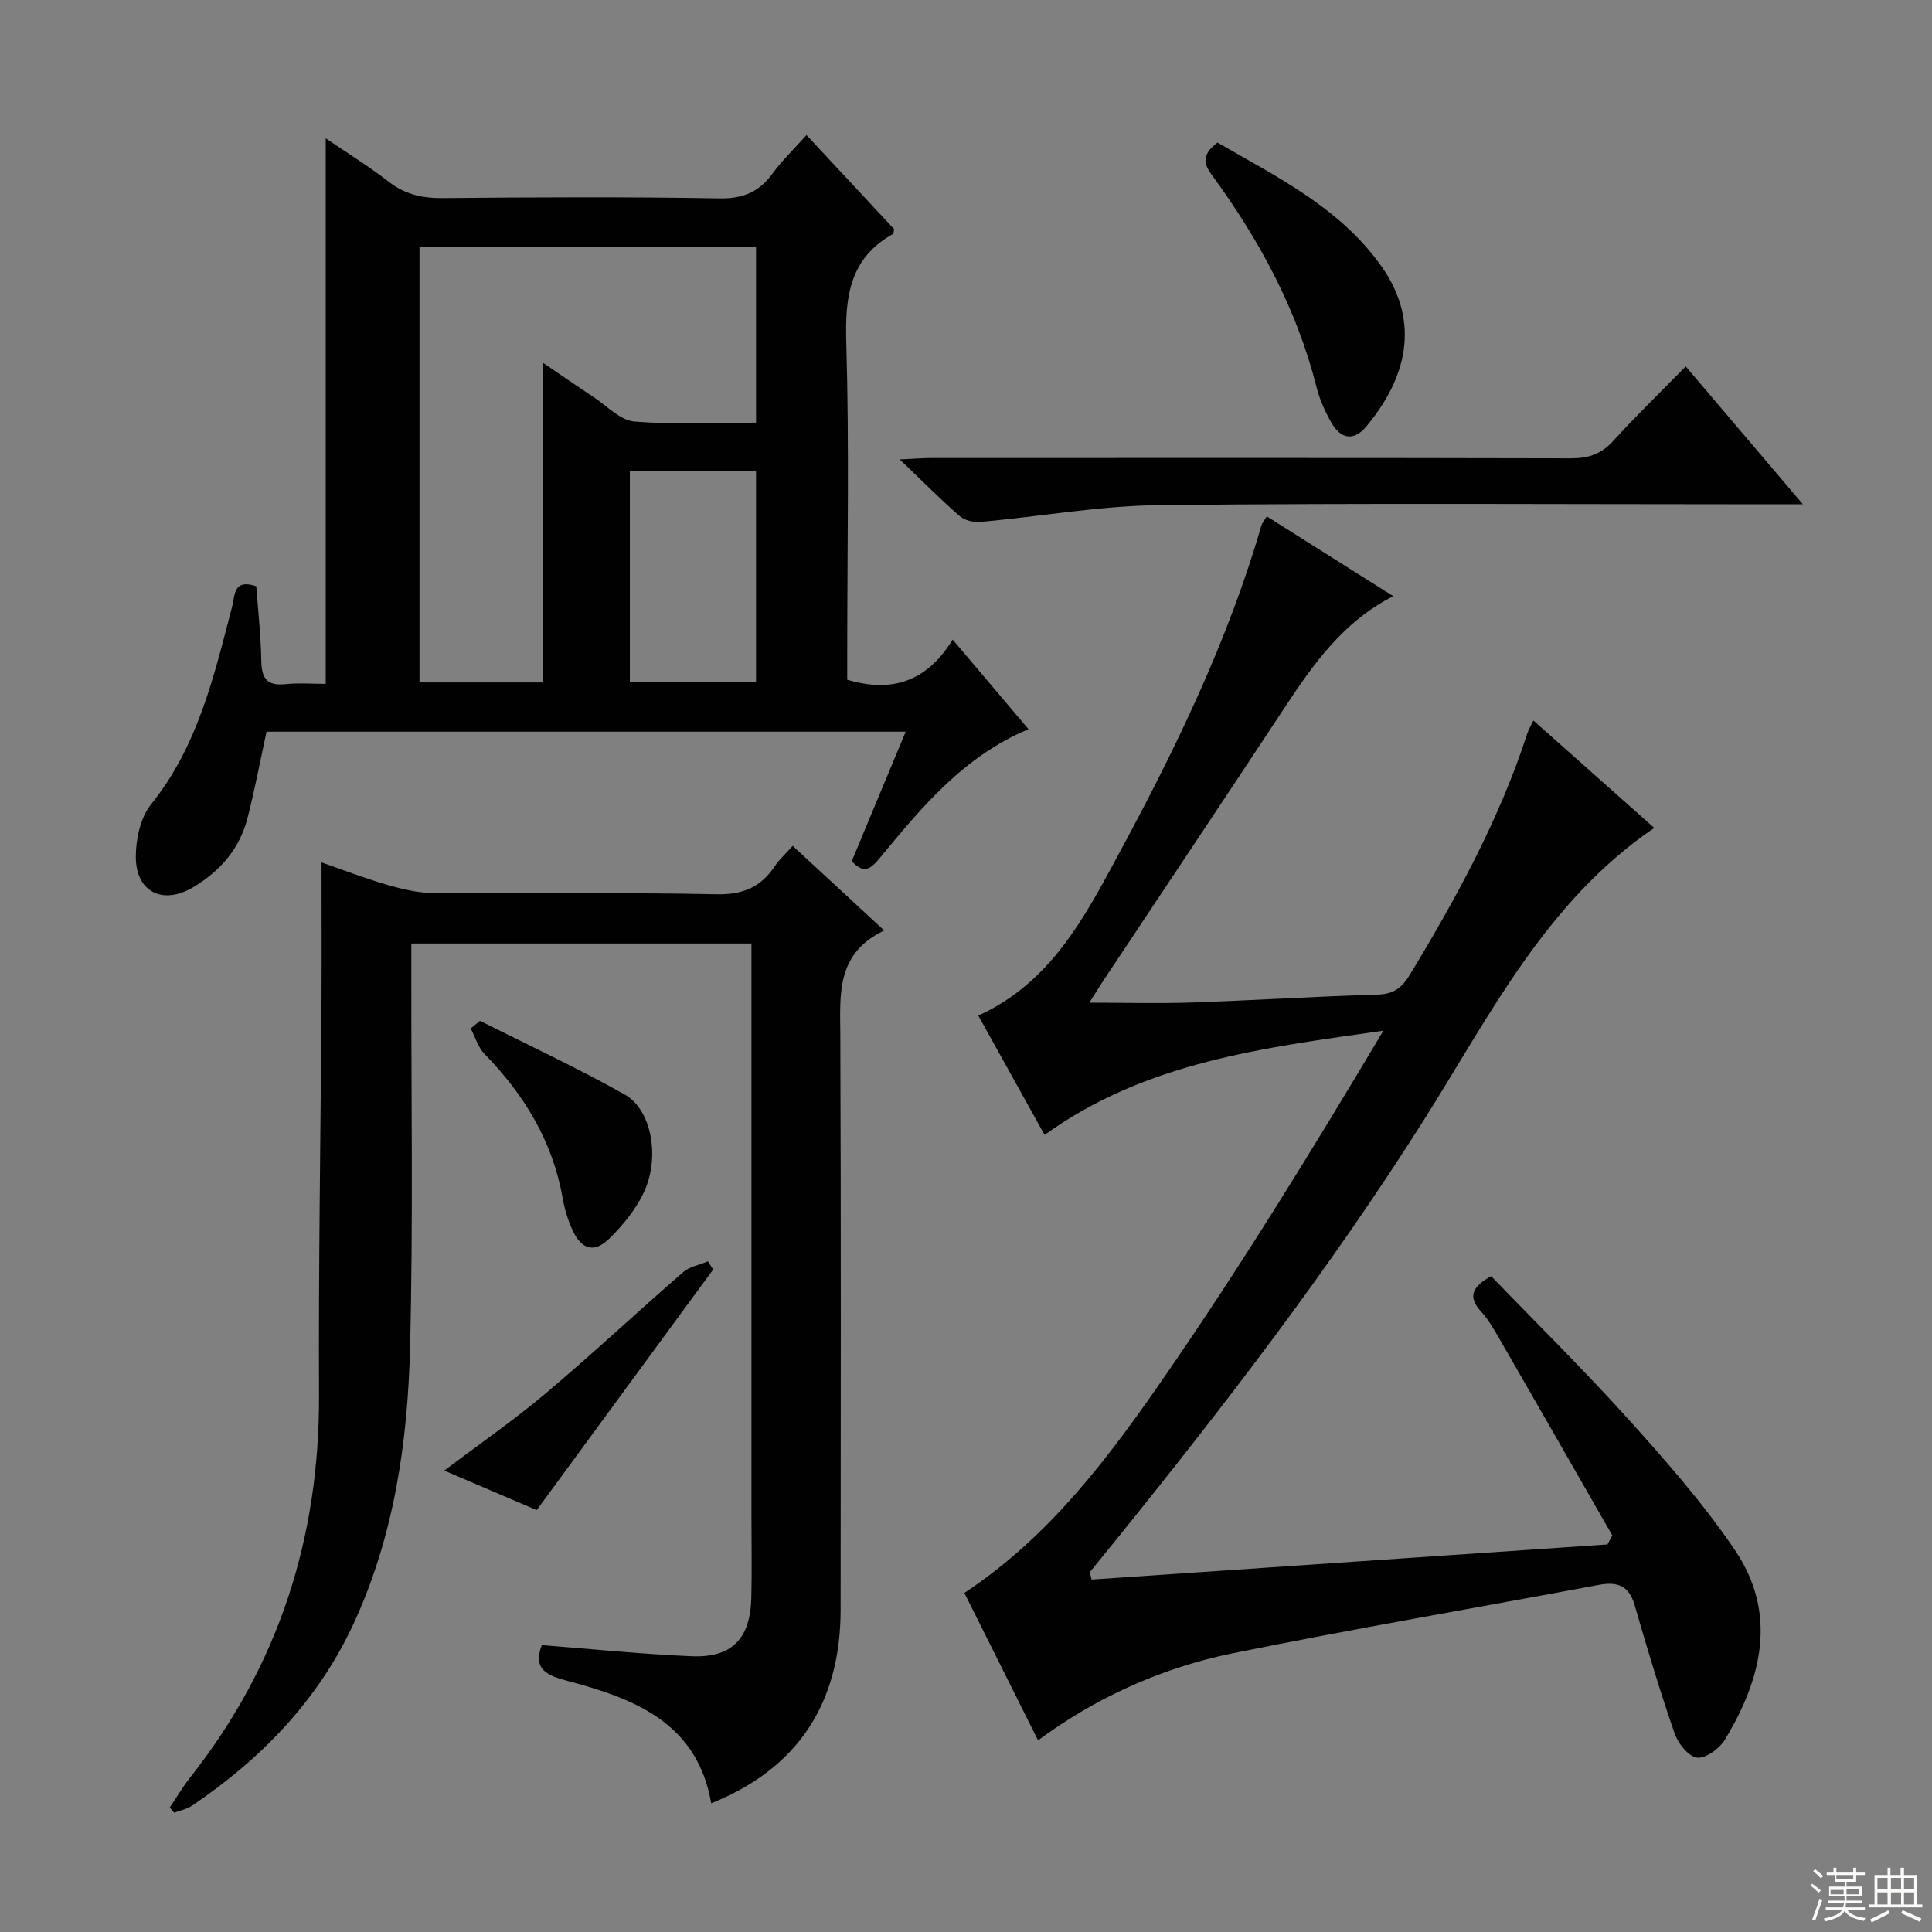
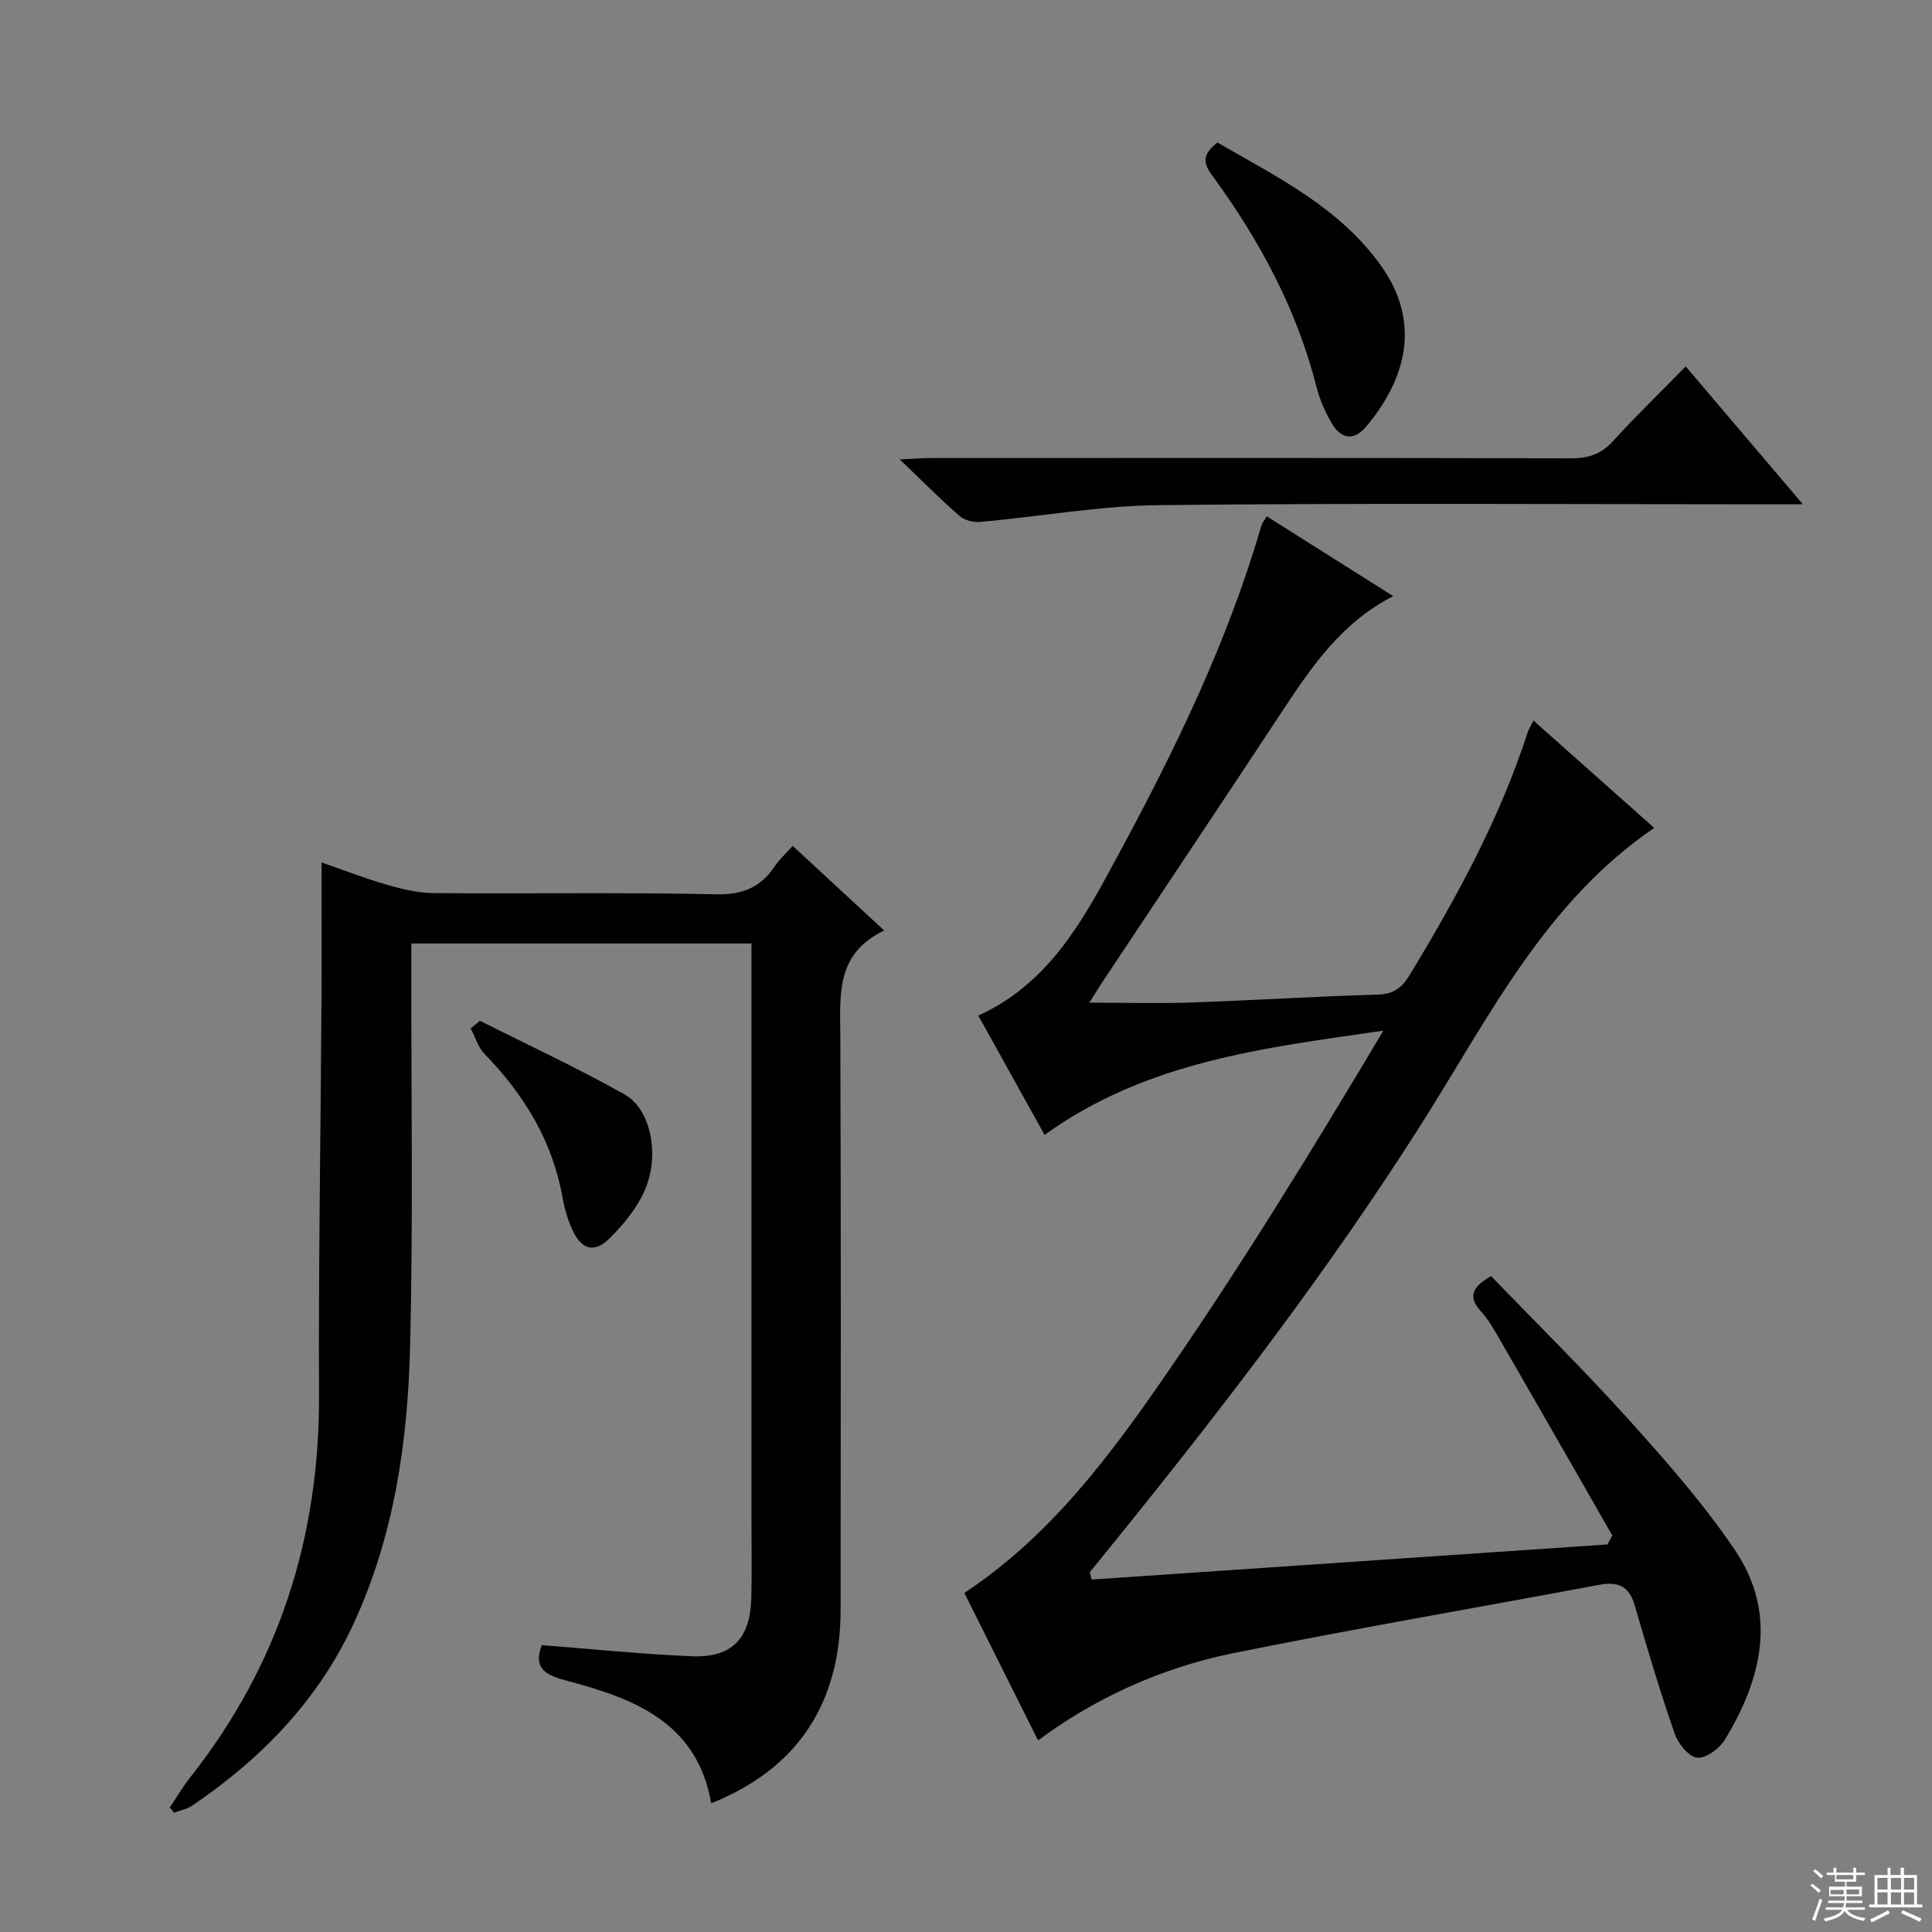
<svg xmlns="http://www.w3.org/2000/svg" enable-background="new 0 0 400 400" viewBox="0 0 400 400">
  <rect x="0" y="0" width="400" height="400" fill="#808080" stroke="none" />
  <g fill="#010102">
    <path d="m214.92 360.33c-5.24-10.48-10.27-20.54-15.26-30.53 17.93-11.87 30.27-28.57 41.94-45.5 15.82-22.94 30.4-46.73 44.81-70.91-24.7 3.55-49.08 6.39-70.14 21.58-4.48-8.08-9.03-16.25-13.72-24.7 15.03-6.87 21.99-20.34 29.08-33.47 11.77-21.79 22.58-44.05 29.52-67.96.17-.6.64-1.12 1.12-1.94 8.7 5.49 17.24 10.88 26.19 16.53-10.48 5.32-16.68 14.26-22.72 23.42-12.46 18.9-25.04 37.72-37.57 56.58-.9 1.36-1.74 2.76-2.63 4.16 7.23 0 14.26.2 21.28-.04 12.79-.44 25.57-1.26 38.37-1.63 3.3-.09 5.03-1.36 6.67-4.06 9.67-15.95 18.59-32.25 24.38-50.09.25-.77.7-1.48 1.24-2.59 8.37 7.43 16.55 14.7 25.01 22.23-22.46 15.29-34.04 38.88-47.82 60.68-19.34 30.59-41.35 59.18-64.05 87.27-1.65 2.05-3.32 4.09-4.98 6.13.12.51.24 1.03.36 1.54 35.6-2.42 71.21-4.84 106.81-7.27.33-.62.67-1.24 1-1.86-7.75-13.52-15.48-27.04-23.27-40.54-1.16-2.01-2.33-4.1-3.88-5.79-2.92-3.18-1.74-5.22 2.06-7.36 9.42 9.77 19.23 19.43 28.43 29.64 7.77 8.63 15.52 17.44 22.01 27.02 8.93 13.19 5.64 26.65-2.05 39.33-1.12 1.85-3.99 3.93-5.77 3.7-1.77-.22-3.93-2.97-4.64-5.04-3.03-8.76-5.7-17.64-8.27-26.55-1.17-4.05-3.59-4.89-7.38-4.18-25.27 4.73-50.62 9.06-75.82 14.16-15.58 3.17-29.3 9.84-40.31 18.04z" />
-     <path d="m176.35 178.3c3.7-8.9 7.32-17.59 11.16-26.81-44.64 0-88.51 0-132.33 0-1.32 6.08-2.44 12.08-3.96 17.98-1.62 6.26-5.65 10.88-11.13 14.17-6.4 3.85-12.03 1.06-11.97-6.38.03-3.62.97-8.01 3.15-10.72 9.75-12.13 13.07-26.68 16.84-41.15.54-2.06.17-5.65 4.95-4 .36 4.93.95 10.19 1.04 15.45.06 3.58 1.17 5.2 4.96 4.81 2.77-.29 5.6-.06 8.38-.06 0-37.74 0-74.97 0-112.95 4.44 3.03 8.9 5.77 13 8.96 3.35 2.6 6.85 3.44 11.05 3.41 19.16-.18 38.33-.27 57.49.06 4.88.08 8.17-1.33 10.96-5.14 1.95-2.66 4.37-4.98 7.04-7.97 6.26 6.72 12.3 13.21 18.12 19.46-.12.69-.09.95-.18 1-8.95 4.98-9.99 12.89-9.71 22.33.63 21.48.2 42.99.2 64.48v5.5c9.33 2.77 16.5.36 21.83-8.31 5.4 6.38 10.37 12.25 15.7 18.55-13.47 5.64-22.11 16.17-30.77 26.65-1.69 2.04-3.2 3.58-5.82.68zm-89.5-127.16v90.15h25.62c0-22.12 0-43.95 0-66.14 3.63 2.46 7.01 4.81 10.45 7.08 2.76 1.82 5.48 4.8 8.41 5.04 8.39.69 16.86.24 25.2.24 0-12.55 0-24.43 0-36.37-23.39 0-46.36 0-69.68 0zm43.55 46.3v43.71h26.13c0-14.85 0-29.24 0-43.71-8.84 0-17.27 0-26.13 0z" />
    <path d="m112.17 340.61c10.54.81 20.77 1.87 31.02 2.3 8.34.35 12.15-3.62 12.36-12.08.14-5.5.03-11 .03-16.5 0-37.66 0-75.32 0-112.97 0-1.95 0-3.91 0-6.02-23.72 0-46.79 0-70.42 0v5.64c-.04 25.99.39 52-.26 77.98-.49 19.65-3.31 39.09-11.7 57.22-7.34 15.86-19.07 27.92-33.37 37.63-1.09.74-2.5 1-3.77 1.49-.3-.36-.61-.71-.91-1.07 1.4-2.08 2.67-4.26 4.22-6.23 18.35-23.22 26.8-49.66 26.68-79.18-.12-27.13.34-54.26.51-81.4.06-9.46.01-18.92.01-28.86 4.14 1.43 8.83 3.25 13.64 4.65 3.13.91 6.44 1.68 9.68 1.7 19.49.15 39-.17 58.48.24 5.48.11 9.17-1.49 12.07-5.85.9-1.35 2.16-2.47 3.68-4.17 6.2 5.73 12.23 11.31 18.94 17.52-10.01 4.78-9.12 13.22-9.08 21.66.15 39.66.09 79.31.06 118.97-.01 19.48-8.99 32.95-26.79 40.07-2.88-16.65-15.83-21.65-29.74-25.33-4.17-1.1-7.29-2.37-5.34-7.41z" />
    <path d="m349.01 75.86c8.16 9.6 15.69 18.46 24.26 28.55-3.03 0-4.86 0-6.7 0-42.16 0-84.33-.28-126.49.17-12.37.13-24.71 2.36-37.08 3.48-1.41.13-3.27-.31-4.3-1.2-3.89-3.38-7.52-7.06-12.42-11.74 3.14-.15 4.81-.29 6.47-.29 44.16-.01 88.32-.05 132.49.06 3.61.01 6.26-.85 8.73-3.57 4.68-5.16 9.71-10.01 15.04-15.46z" />
    <path d="m252.06 29.51c12.37 7.16 25.3 13.44 33.91 25.57 8.46 11.91 4.94 23.65-3.13 33.26-2.62 3.12-5.31 2.48-7.2-.84-1.3-2.29-2.42-4.78-3.06-7.32-4.09-16.22-11.9-30.61-21.7-43.98-1.91-2.6-1.85-4.31 1.18-6.69z" />
    <path d="m99.36 211.34c10.01 5.04 20.21 9.77 29.97 15.26 5.47 3.08 7.34 12.65 4.13 19.9-1.62 3.67-4.37 7.04-7.26 9.89-3.18 3.15-5.84 2.33-7.73-1.84-.95-2.1-1.61-4.38-2.01-6.65-2.09-11.71-7.97-21.29-16.15-29.7-1.34-1.38-1.92-3.49-2.85-5.27.64-.52 1.27-1.06 1.9-1.59z" />
-     <path d="m147.65 262.84c-12.08 16.47-24.16 32.94-36.53 49.81-6.08-2.6-12.38-5.29-19.14-8.18 7.35-5.56 14.45-10.46 21.01-16 9.66-8.14 18.9-16.79 28.44-25.08 1.35-1.17 3.41-1.51 5.14-2.24.36.57.72 1.13 1.08 1.69z" />
  </g>
  <path d="m374.8 390.4.4-.4c.7.5 1.3 1 1.8 1.4l-.5.5c-.5-.6-1.1-1.1-1.7-1.5zm1 7.3-.6-.3c.5-1.4 1.1-2.8 1.5-4.3.2.1.4.2.6.3-.5 1.3-1 2.8-1.5 4.3zm-.4-10.3.4-.4c.4.3 1 .8 1.7 1.4l-.5.5c-.4-.5-1-1-1.6-1.5zm2.5.3h1.7v-1h.6v1h3.5v-1h.6v1h1.8v.5h-1.8v1.4h-2v1h3.2v2h-3.2v.9h3.3v.5h-3.4c0 .3-.1.6-.1.9h4v.5h-3.7c.7.9 1.9 1.5 3.8 1.7-.1.2-.2.4-.3.6-2.1-.4-3.5-1.1-4-2.1-.4 1-1.8 1.7-4 2.2-.1-.2-.2-.4-.3-.6 2.1-.4 3.4-1 3.8-1.8h-3.4v-.5h3.6c.1-.3.1-.6.2-.9h-3.3v-.5h3.4c0-.3 0-.6 0-.9h-3.2v-2h3.3v-1h-2.1v-1.4h-1.7v-.5zm1.1 3.5v1h2.7c0-.3 0-.4 0-.4 0-.1 0-.2 0-.2 0-.1 0-.2 0-.3h-2.7zm1.2-3v.9h3.5v-.9zm4.7 3h-2.6v.6.4h2.6z" fill="#fbfcfa" />
  <path d="m393.6 386.7h.6v1.5h2.7v6.1h1.1v.6h-11v-.6h1.1v-6.1h2.7v-1.5h.6v1.5h2.1v-1.5zm-2.7 8.8.4.6c-1.2.6-2.5 1.3-3.8 1.9-.1-.2-.2-.4-.3-.6 1.2-.6 2.5-1.2 3.7-1.9zm-2.2-6.7v2.4h2.1v-2.4zm0 3v2.5h2.1v-2.5zm2.8-3v2.4h2.1v-2.4zm0 3v2.5h2.1v-2.5zm6 6.1c-1.4-.7-2.7-1.3-3.9-1.8l.3-.6c1.5.6 2.7 1.2 3.9 1.7zm-1.2-9.1h-2.1v2.4h2.1zm-2.1 3v2.5h2.1v-2.5z" fill="#fbfcfa" />
</svg>